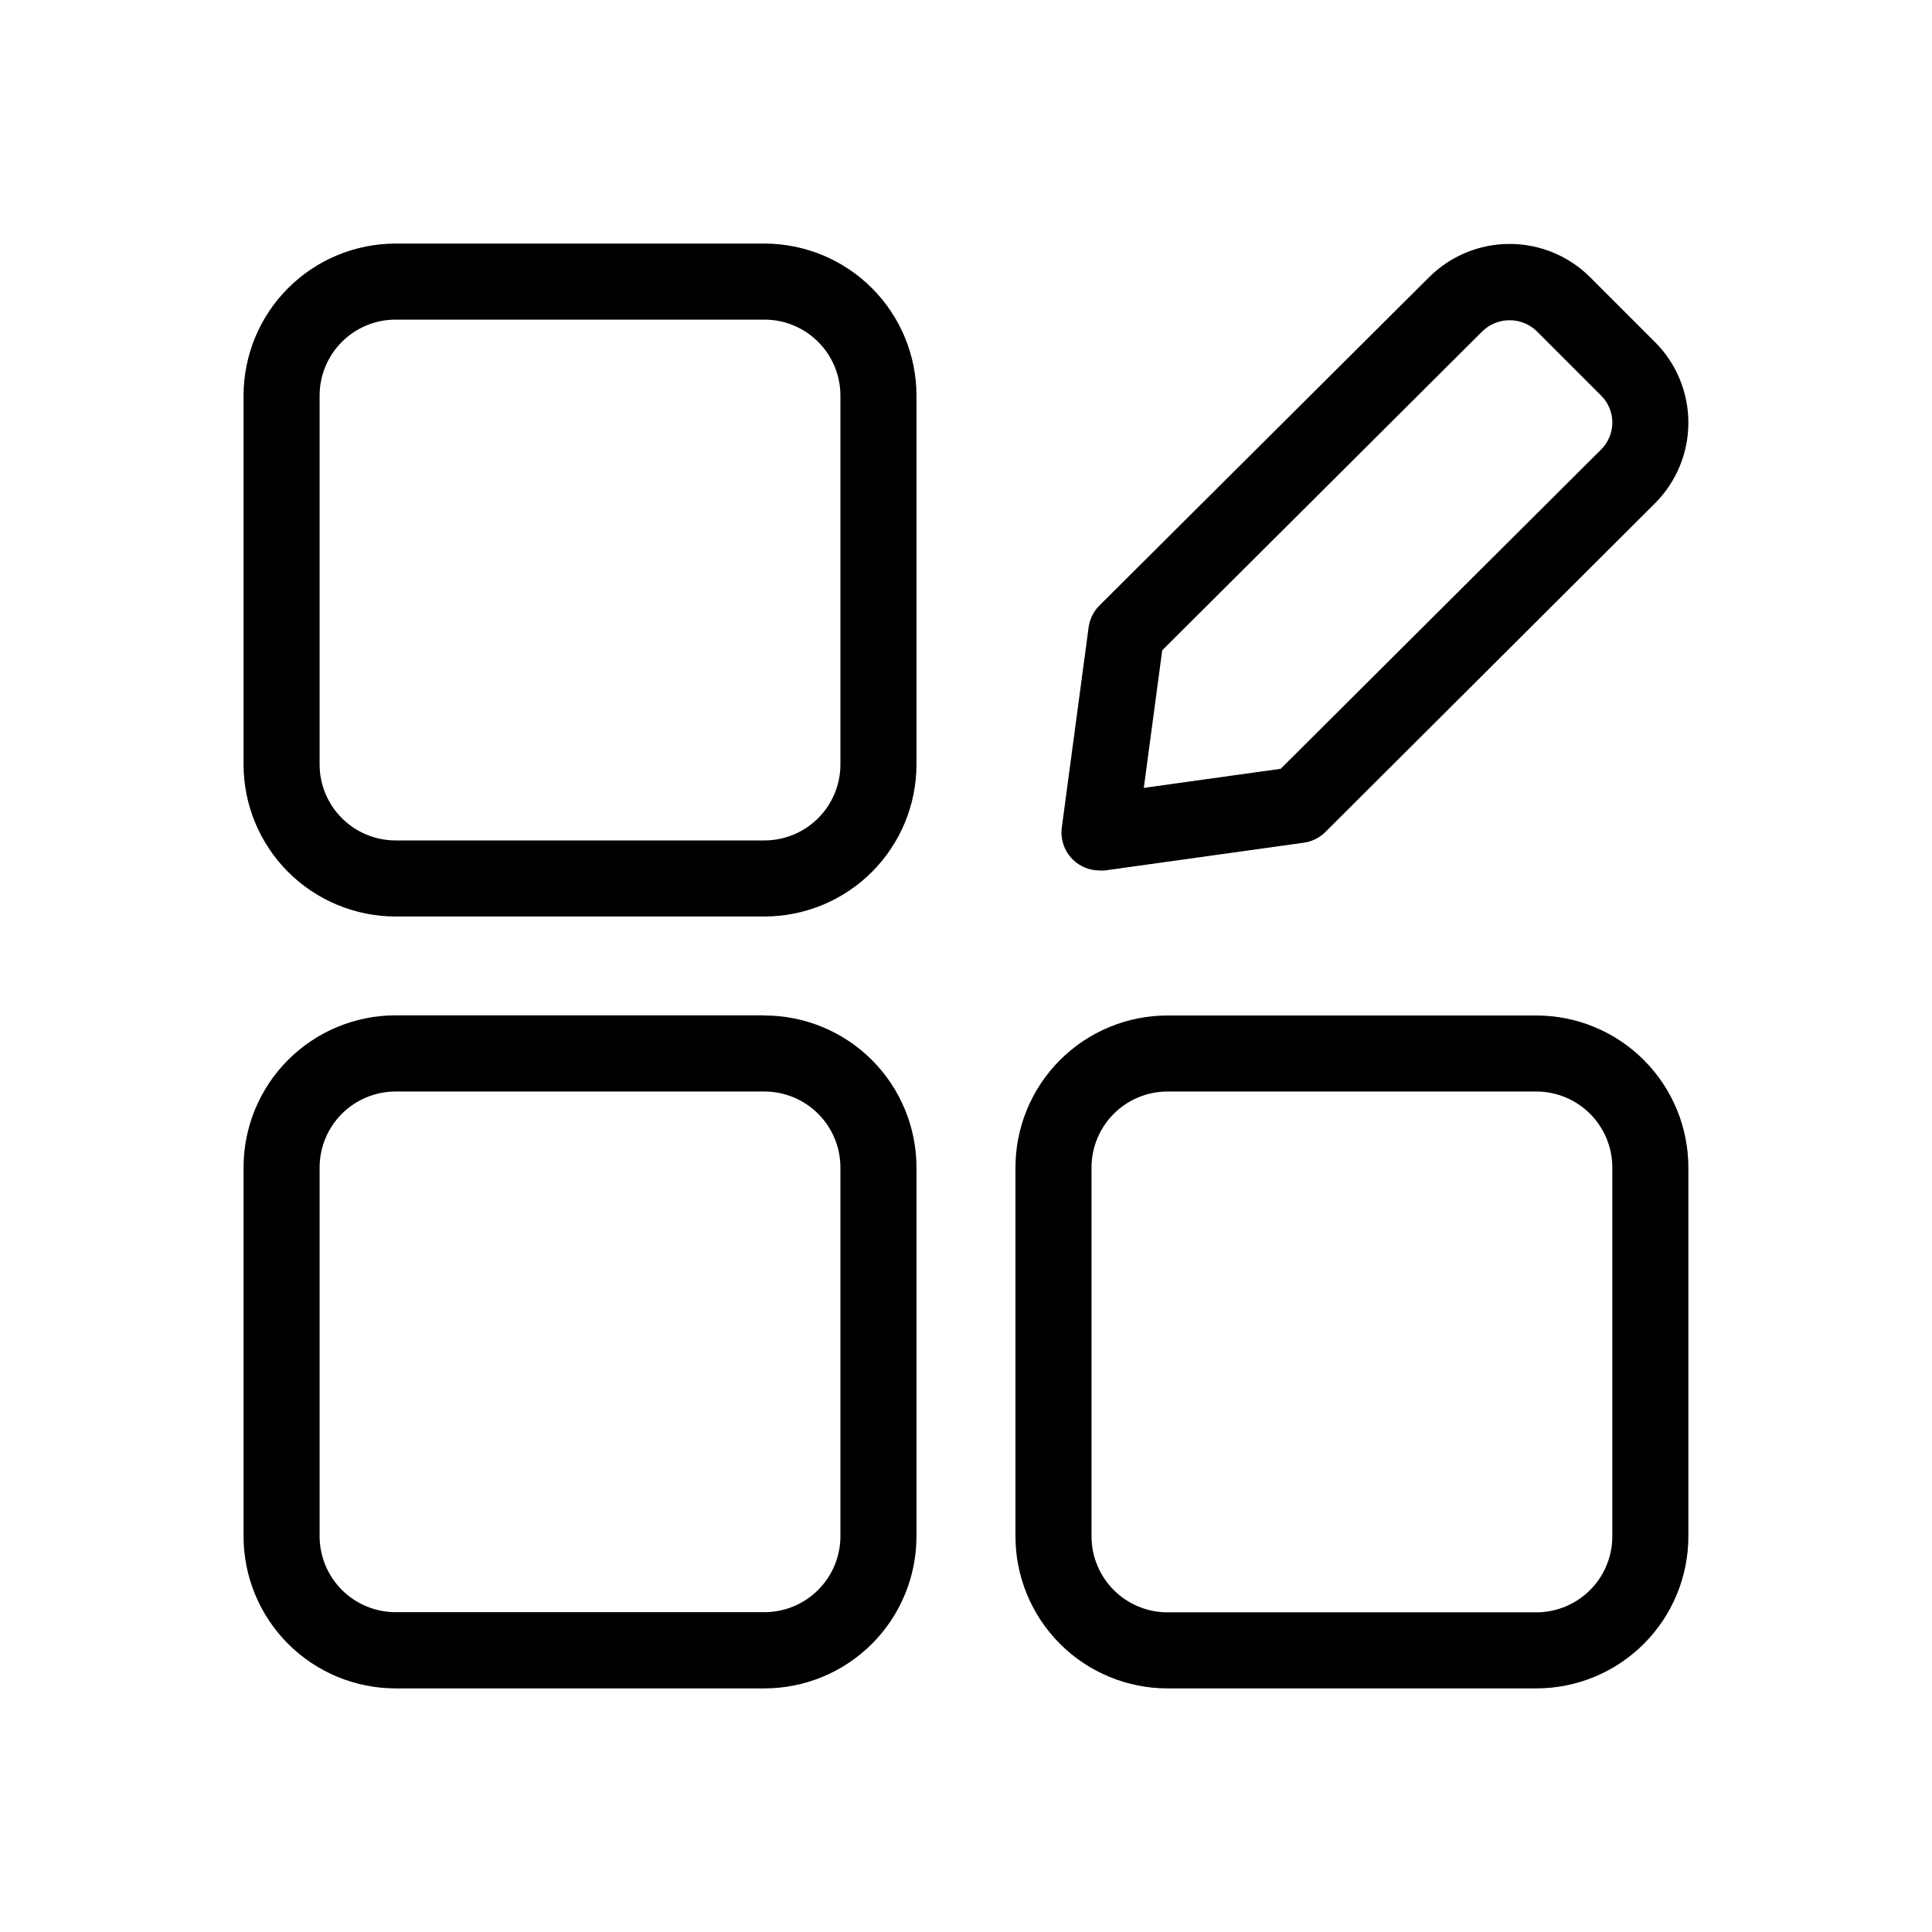
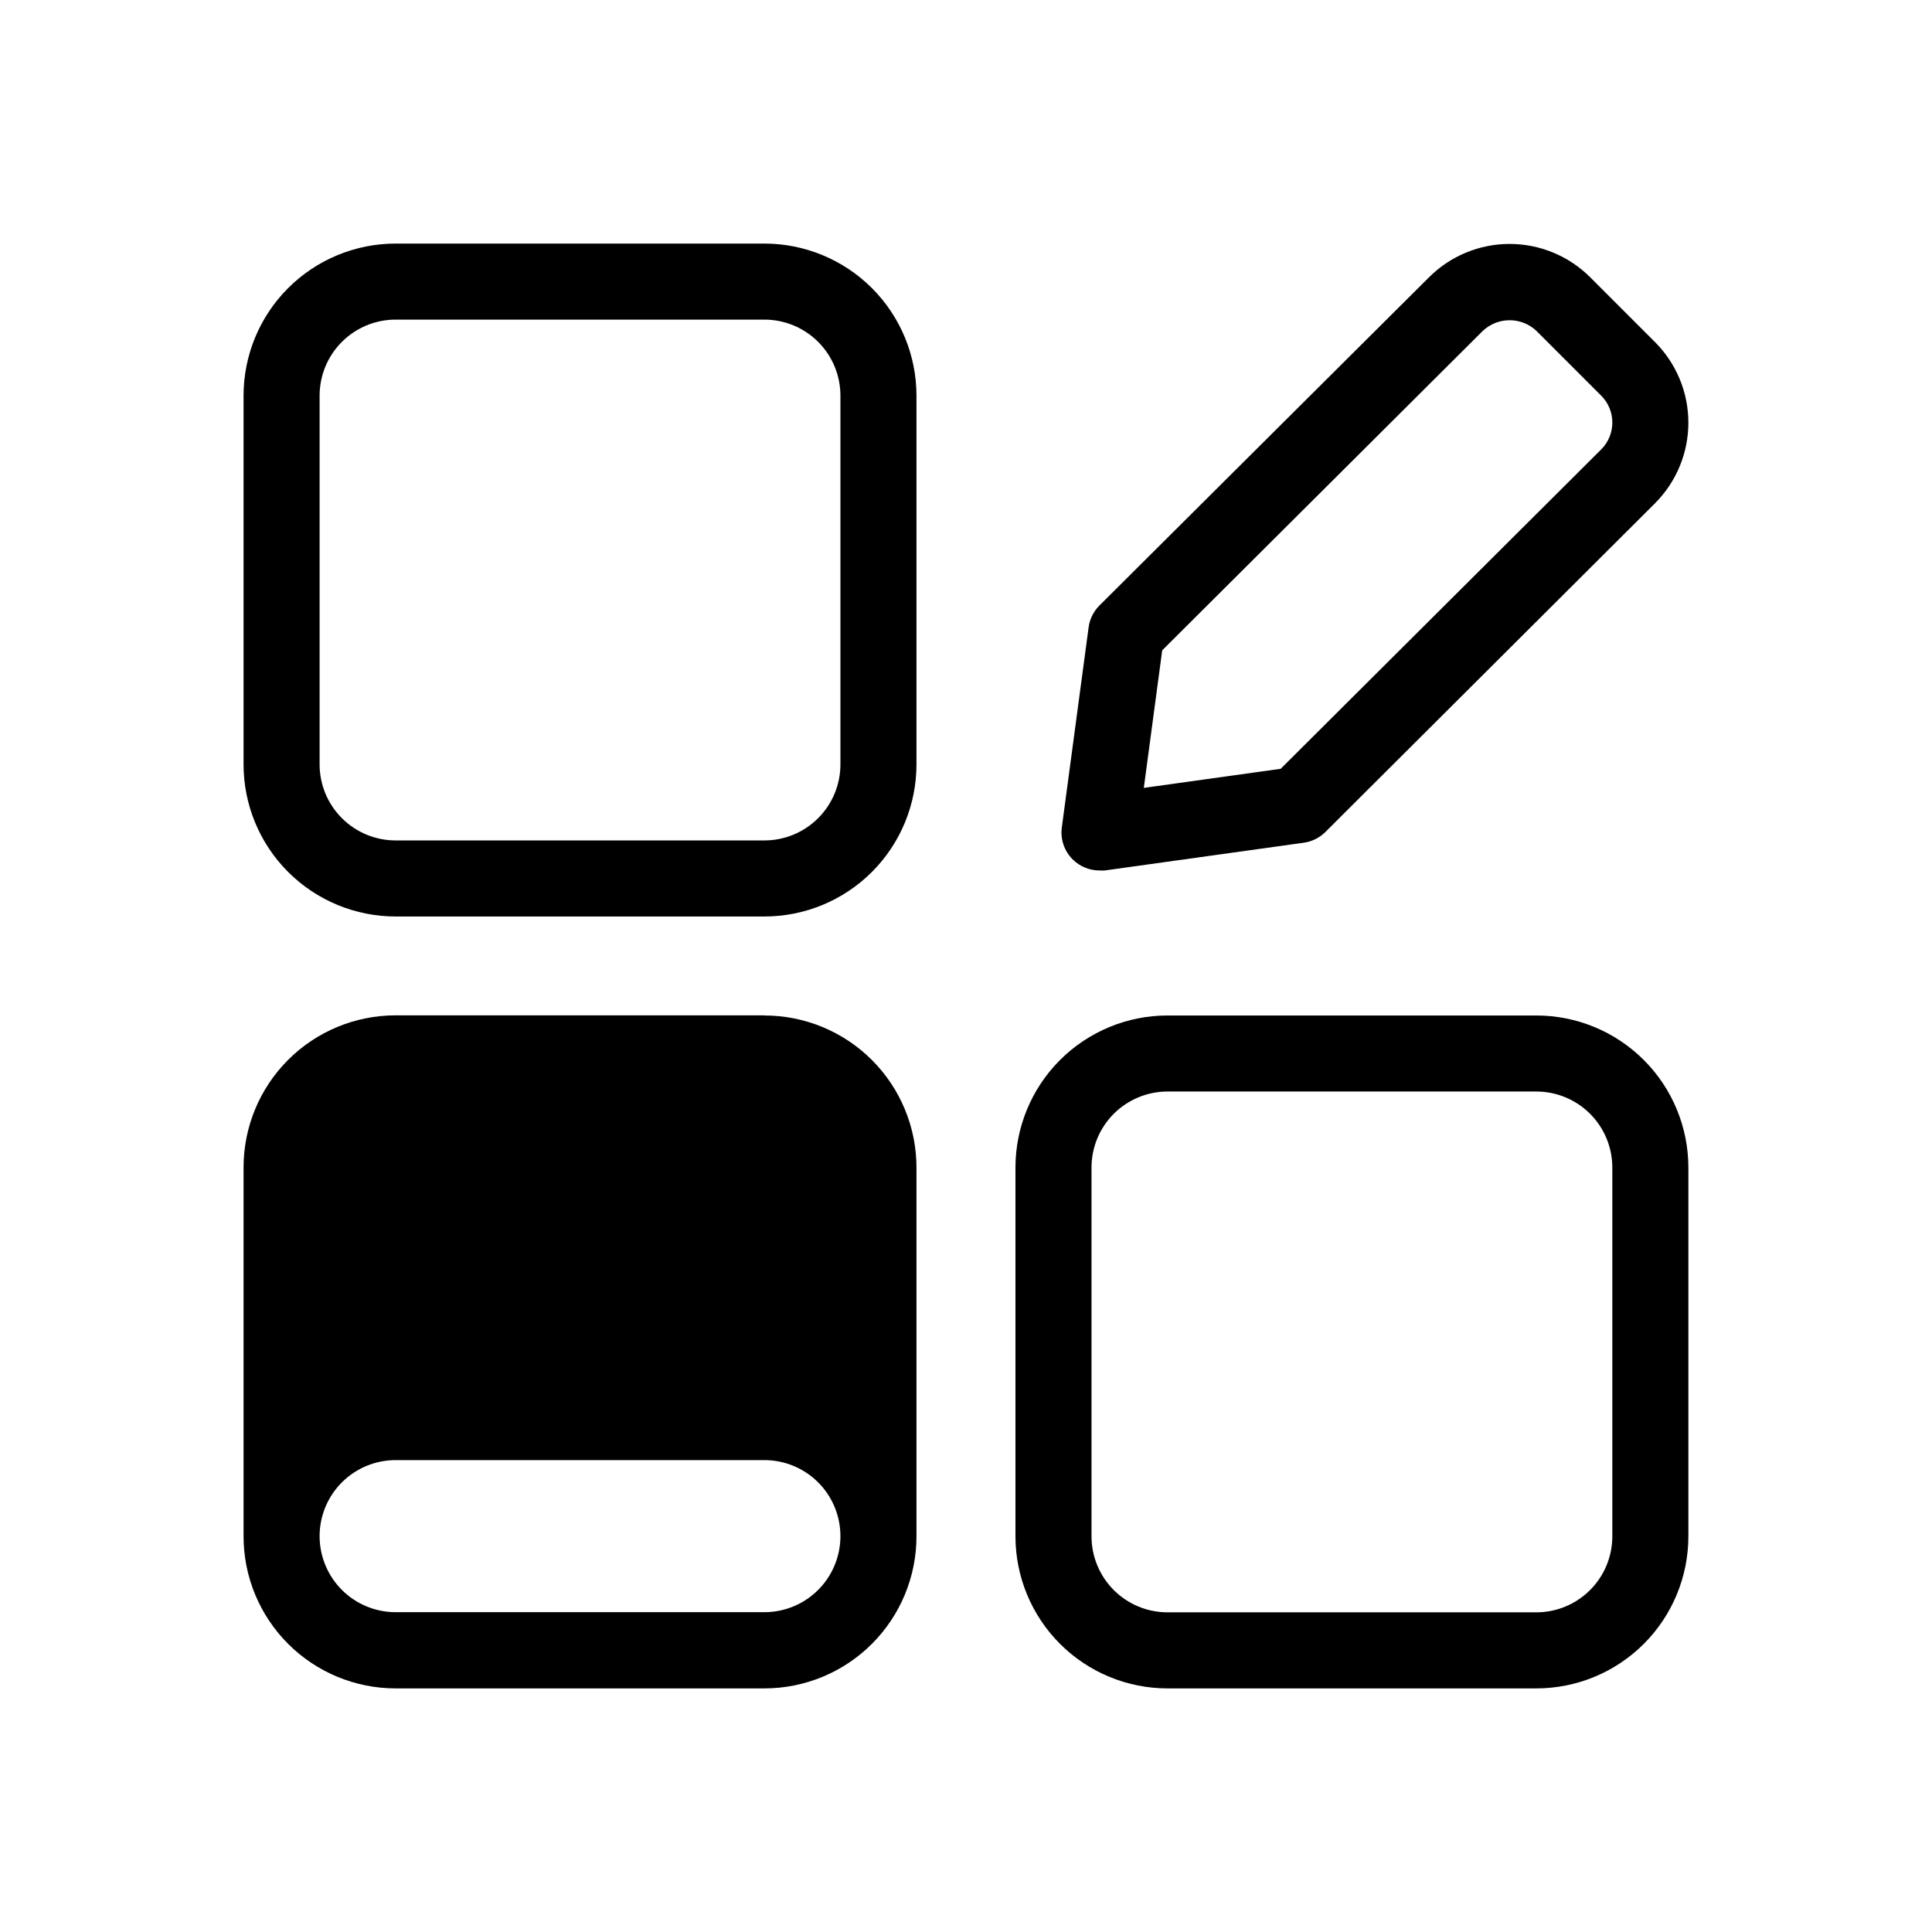
<svg xmlns="http://www.w3.org/2000/svg" fill="#000000" width="800px" height="800px" version="1.1" viewBox="144 144 512 512">
-   <path d="m346.57 208.55h-97.719c-10.688 0-20.941 4.246-28.5 11.805-7.559 7.559-11.805 17.812-11.805 28.5v97.719c0 10.691 4.246 20.941 11.805 28.5 7.559 7.559 17.812 11.805 28.5 11.805h97.719c10.691 0 20.941-4.246 28.5-11.805 7.559-7.559 11.805-17.809 11.805-28.5v-97.719c0-10.688-4.246-20.941-11.805-28.5-7.559-7.559-17.809-11.805-28.5-11.805zm20.152 138.02c0 5.344-2.121 10.473-5.902 14.25-3.777 3.781-8.906 5.902-14.25 5.902h-97.719c-5.344 0-10.469-2.121-14.25-5.902-3.777-3.777-5.902-8.906-5.902-14.25v-97.719c0-5.344 2.125-10.469 5.902-14.25 3.781-3.777 8.906-5.902 14.25-5.902h97.719c5.344 0 10.473 2.125 14.25 5.902 3.781 3.781 5.902 8.906 5.902 14.25zm-20.152 66.504h-97.719c-10.688 0-20.941 4.246-28.5 11.805-7.559 7.559-11.805 17.809-11.805 28.5v97.758c0 10.691 4.246 20.941 11.805 28.5 7.559 7.559 17.812 11.805 28.5 11.805h97.719c10.691 0 20.941-4.246 28.5-11.805 7.559-7.559 11.805-17.809 11.805-28.5v-97.719c0-10.688-4.246-20.941-11.805-28.5-7.559-7.559-17.809-11.805-28.5-11.805zm20.152 138.02c0 5.344-2.121 10.469-5.902 14.25-3.777 3.777-8.906 5.902-14.25 5.902h-97.719c-5.344 0-10.469-2.125-14.25-5.902-3.777-3.781-5.902-8.906-5.902-14.25v-97.68c0-5.344 2.125-10.469 5.902-14.25 3.781-3.777 8.906-5.902 14.25-5.902h97.719c5.344 0 10.473 2.125 14.25 5.902 3.781 3.781 5.902 8.906 5.902 14.25zm184.41-137.98h-97.719c-10.688 0-20.941 4.246-28.5 11.805s-11.805 17.812-11.805 28.5v97.719c0 10.691 4.246 20.941 11.805 28.5s17.812 11.805 28.5 11.805h97.719c10.691 0 20.941-4.246 28.5-11.805s11.805-17.809 11.805-28.5v-97.719c0-10.688-4.246-20.941-11.805-28.5s-17.809-11.805-28.5-11.805zm20.152 138.02c0 5.344-2.121 10.473-5.902 14.25-3.777 3.781-8.906 5.902-14.25 5.902h-97.719c-5.344 0-10.469-2.121-14.25-5.902-3.777-3.777-5.902-8.906-5.902-14.25v-97.719c0-5.344 2.125-10.469 5.902-14.25 3.781-3.777 8.906-5.902 14.25-5.902h97.719c5.344 0 10.473 2.125 14.25 5.902 3.781 3.781 5.902 8.906 5.902 14.25zm-135.91-176.45c0.461 0.027 0.926 0.027 1.391 0l52.738-7.356c2.172-0.297 4.188-1.297 5.742-2.844l87.34-87.098c5.668-5.668 8.852-13.355 8.852-21.371s-3.184-15.703-8.852-21.371l-17.148-17.148c-5.668-5.668-13.355-8.852-21.371-8.852s-15.703 3.184-21.371 8.852l-87.34 86.977c-1.566 1.566-2.574 3.606-2.863 5.805l-7.094 52.98c-0.422 3.117 0.637 6.258 2.863 8.484 1.887 1.883 4.445 2.941 7.113 2.941zm16.625-58.34 84.941-84.641c3.996-3.785 10.254-3.785 14.25 0l17.148 17.148c3.934 3.934 3.934 10.312 0 14.246l-84.941 84.641-36.273 5.059z" />
+   <path d="m346.57 208.55h-97.719c-10.688 0-20.941 4.246-28.5 11.805-7.559 7.559-11.805 17.812-11.805 28.5v97.719c0 10.691 4.246 20.941 11.805 28.5 7.559 7.559 17.812 11.805 28.5 11.805h97.719c10.691 0 20.941-4.246 28.5-11.805 7.559-7.559 11.805-17.809 11.805-28.5v-97.719c0-10.688-4.246-20.941-11.805-28.5-7.559-7.559-17.809-11.805-28.5-11.805zm20.152 138.02c0 5.344-2.121 10.473-5.902 14.25-3.777 3.781-8.906 5.902-14.25 5.902h-97.719c-5.344 0-10.469-2.121-14.25-5.902-3.777-3.777-5.902-8.906-5.902-14.25v-97.719c0-5.344 2.125-10.469 5.902-14.25 3.781-3.777 8.906-5.902 14.25-5.902h97.719c5.344 0 10.473 2.125 14.25 5.902 3.781 3.781 5.902 8.906 5.902 14.25zm-20.152 66.504h-97.719c-10.688 0-20.941 4.246-28.5 11.805-7.559 7.559-11.805 17.809-11.805 28.5v97.758c0 10.691 4.246 20.941 11.805 28.5 7.559 7.559 17.812 11.805 28.5 11.805h97.719c10.691 0 20.941-4.246 28.5-11.805 7.559-7.559 11.805-17.809 11.805-28.5v-97.719c0-10.688-4.246-20.941-11.805-28.5-7.559-7.559-17.809-11.805-28.5-11.805zm20.152 138.02c0 5.344-2.121 10.469-5.902 14.25-3.777 3.777-8.906 5.902-14.25 5.902h-97.719c-5.344 0-10.469-2.125-14.25-5.902-3.777-3.781-5.902-8.906-5.902-14.25c0-5.344 2.125-10.469 5.902-14.25 3.781-3.777 8.906-5.902 14.25-5.902h97.719c5.344 0 10.473 2.125 14.25 5.902 3.781 3.781 5.902 8.906 5.902 14.25zm184.41-137.98h-97.719c-10.688 0-20.941 4.246-28.5 11.805s-11.805 17.812-11.805 28.5v97.719c0 10.691 4.246 20.941 11.805 28.5s17.812 11.805 28.5 11.805h97.719c10.691 0 20.941-4.246 28.5-11.805s11.805-17.809 11.805-28.5v-97.719c0-10.688-4.246-20.941-11.805-28.5s-17.809-11.805-28.5-11.805zm20.152 138.02c0 5.344-2.121 10.473-5.902 14.25-3.777 3.781-8.906 5.902-14.25 5.902h-97.719c-5.344 0-10.469-2.121-14.25-5.902-3.777-3.777-5.902-8.906-5.902-14.25v-97.719c0-5.344 2.125-10.469 5.902-14.25 3.781-3.777 8.906-5.902 14.25-5.902h97.719c5.344 0 10.473 2.125 14.25 5.902 3.781 3.781 5.902 8.906 5.902 14.25zm-135.91-176.45c0.461 0.027 0.926 0.027 1.391 0l52.738-7.356c2.172-0.297 4.188-1.297 5.742-2.844l87.34-87.098c5.668-5.668 8.852-13.355 8.852-21.371s-3.184-15.703-8.852-21.371l-17.148-17.148c-5.668-5.668-13.355-8.852-21.371-8.852s-15.703 3.184-21.371 8.852l-87.34 86.977c-1.566 1.566-2.574 3.606-2.863 5.805l-7.094 52.98c-0.422 3.117 0.637 6.258 2.863 8.484 1.887 1.883 4.445 2.941 7.113 2.941zm16.625-58.34 84.941-84.641c3.996-3.785 10.254-3.785 14.25 0l17.148 17.148c3.934 3.934 3.934 10.312 0 14.246l-84.941 84.641-36.273 5.059z" />
</svg>